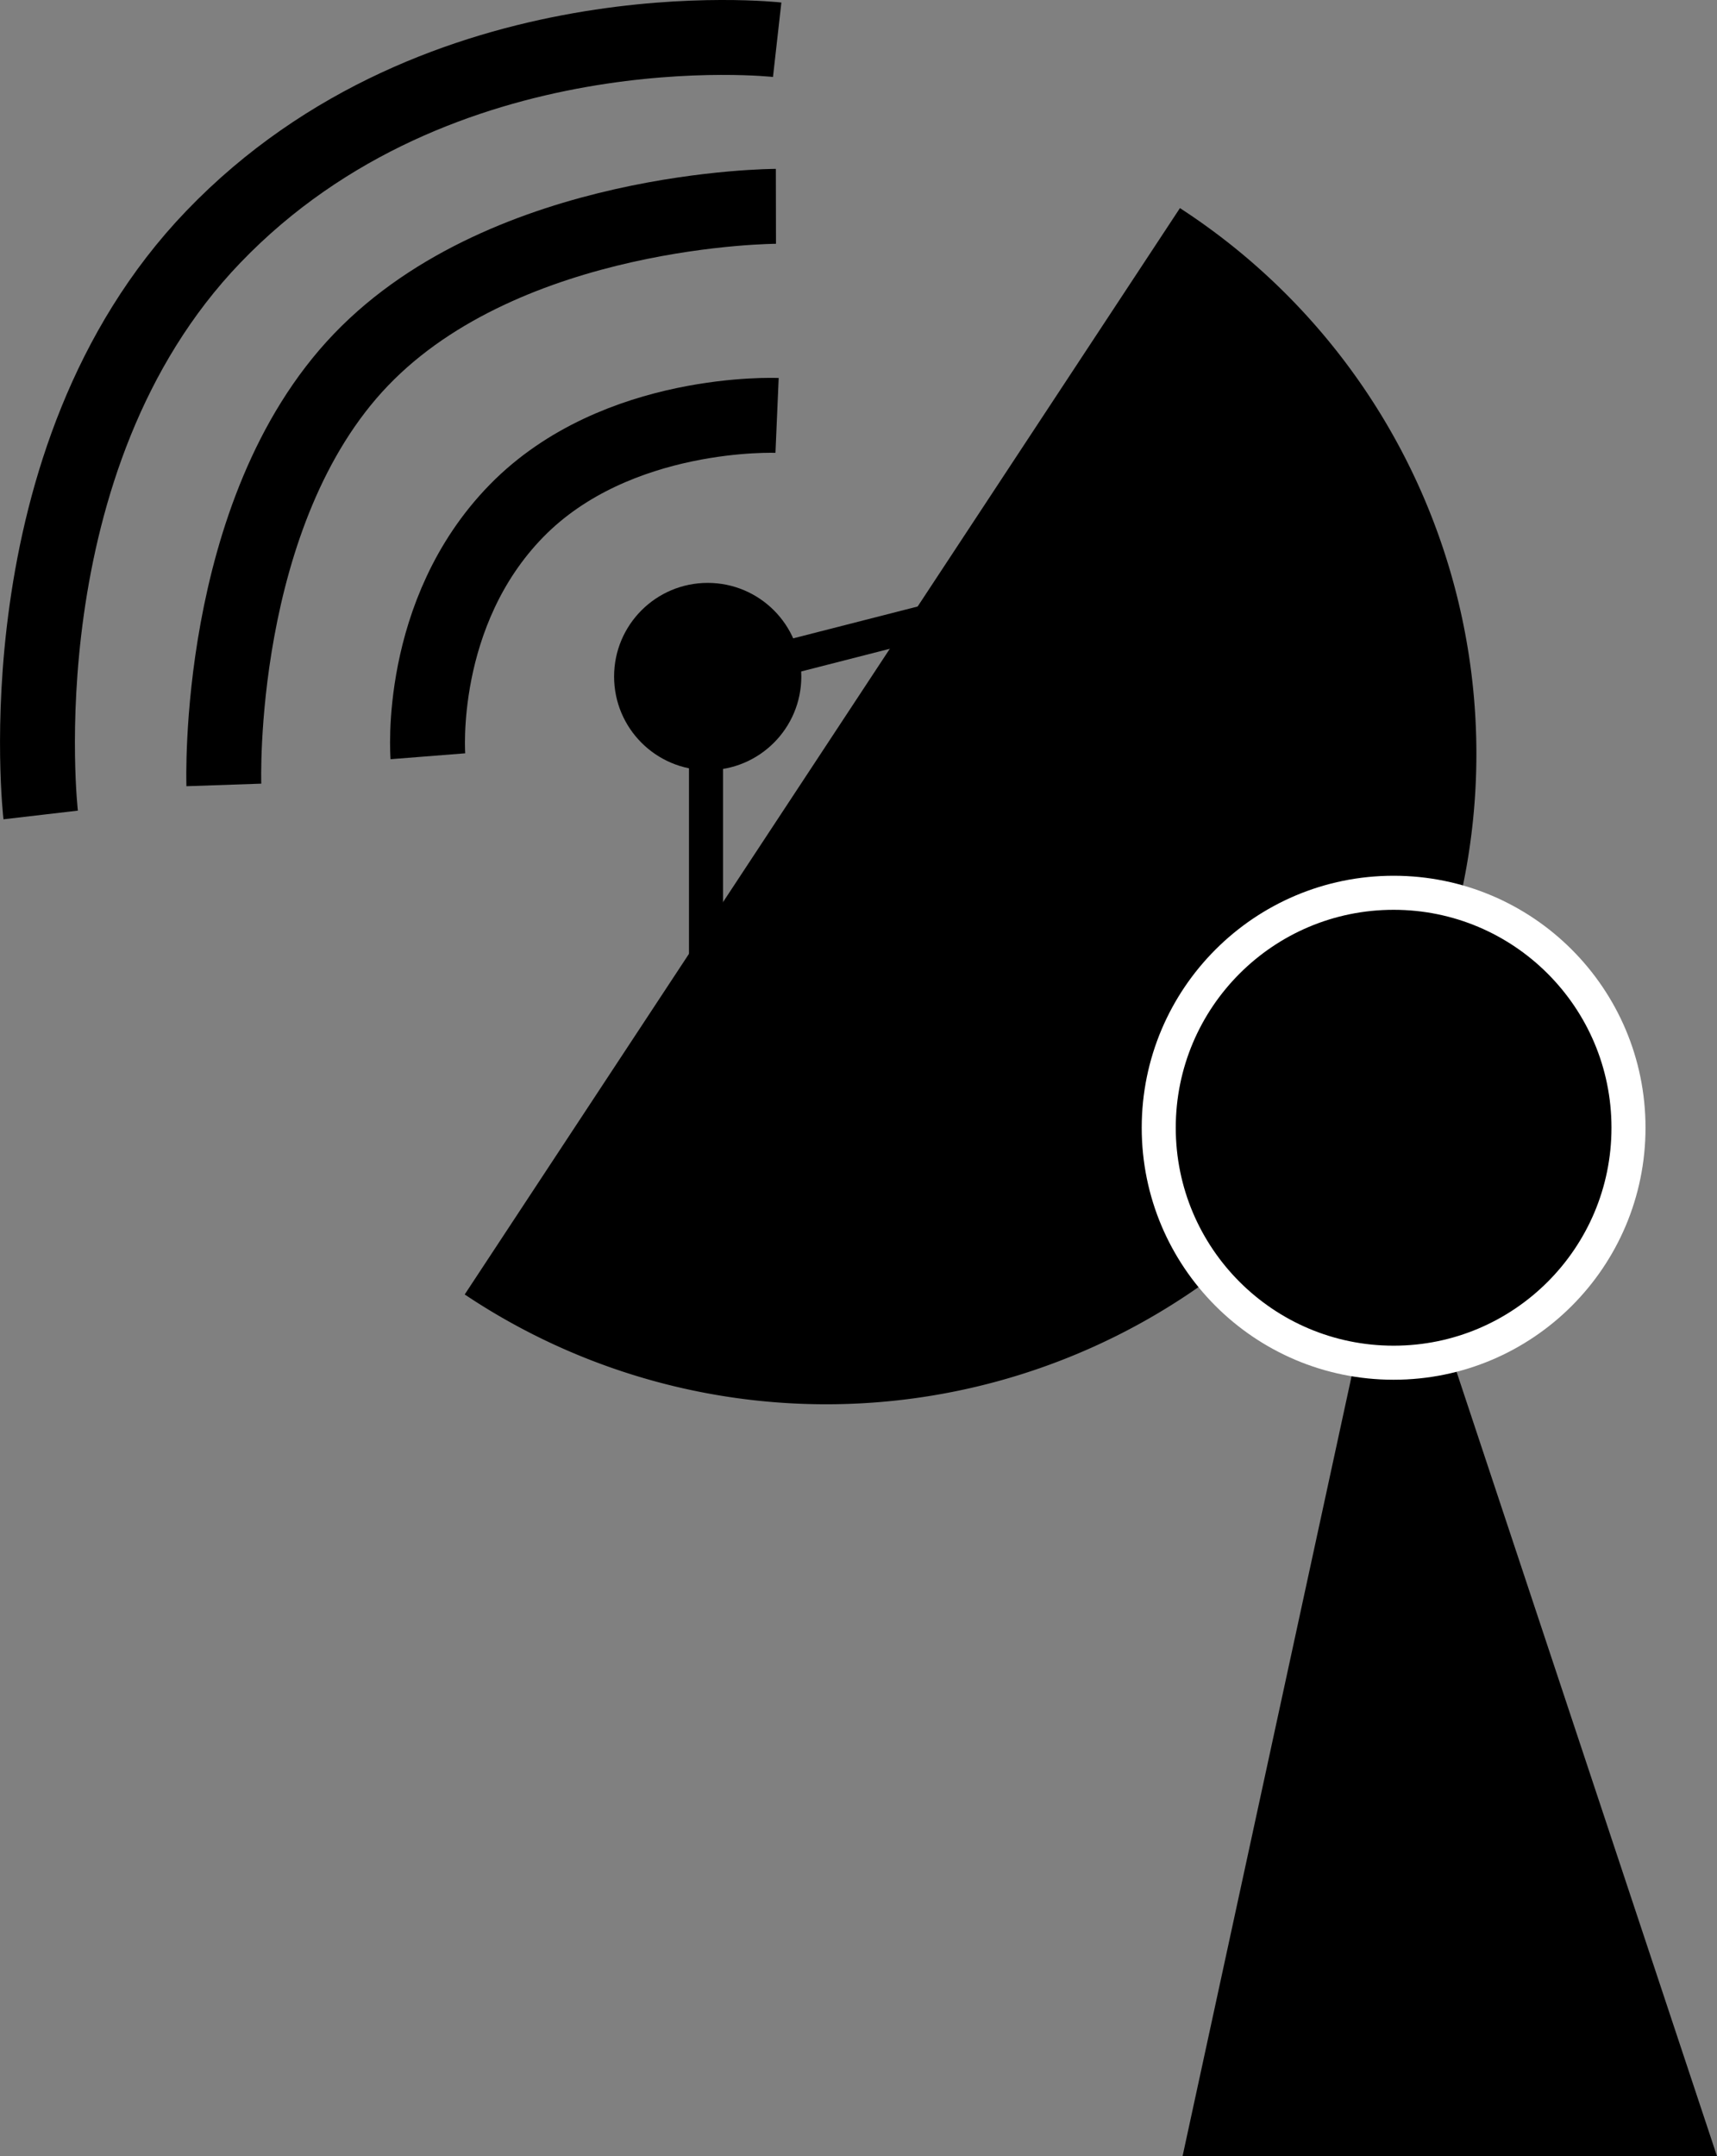
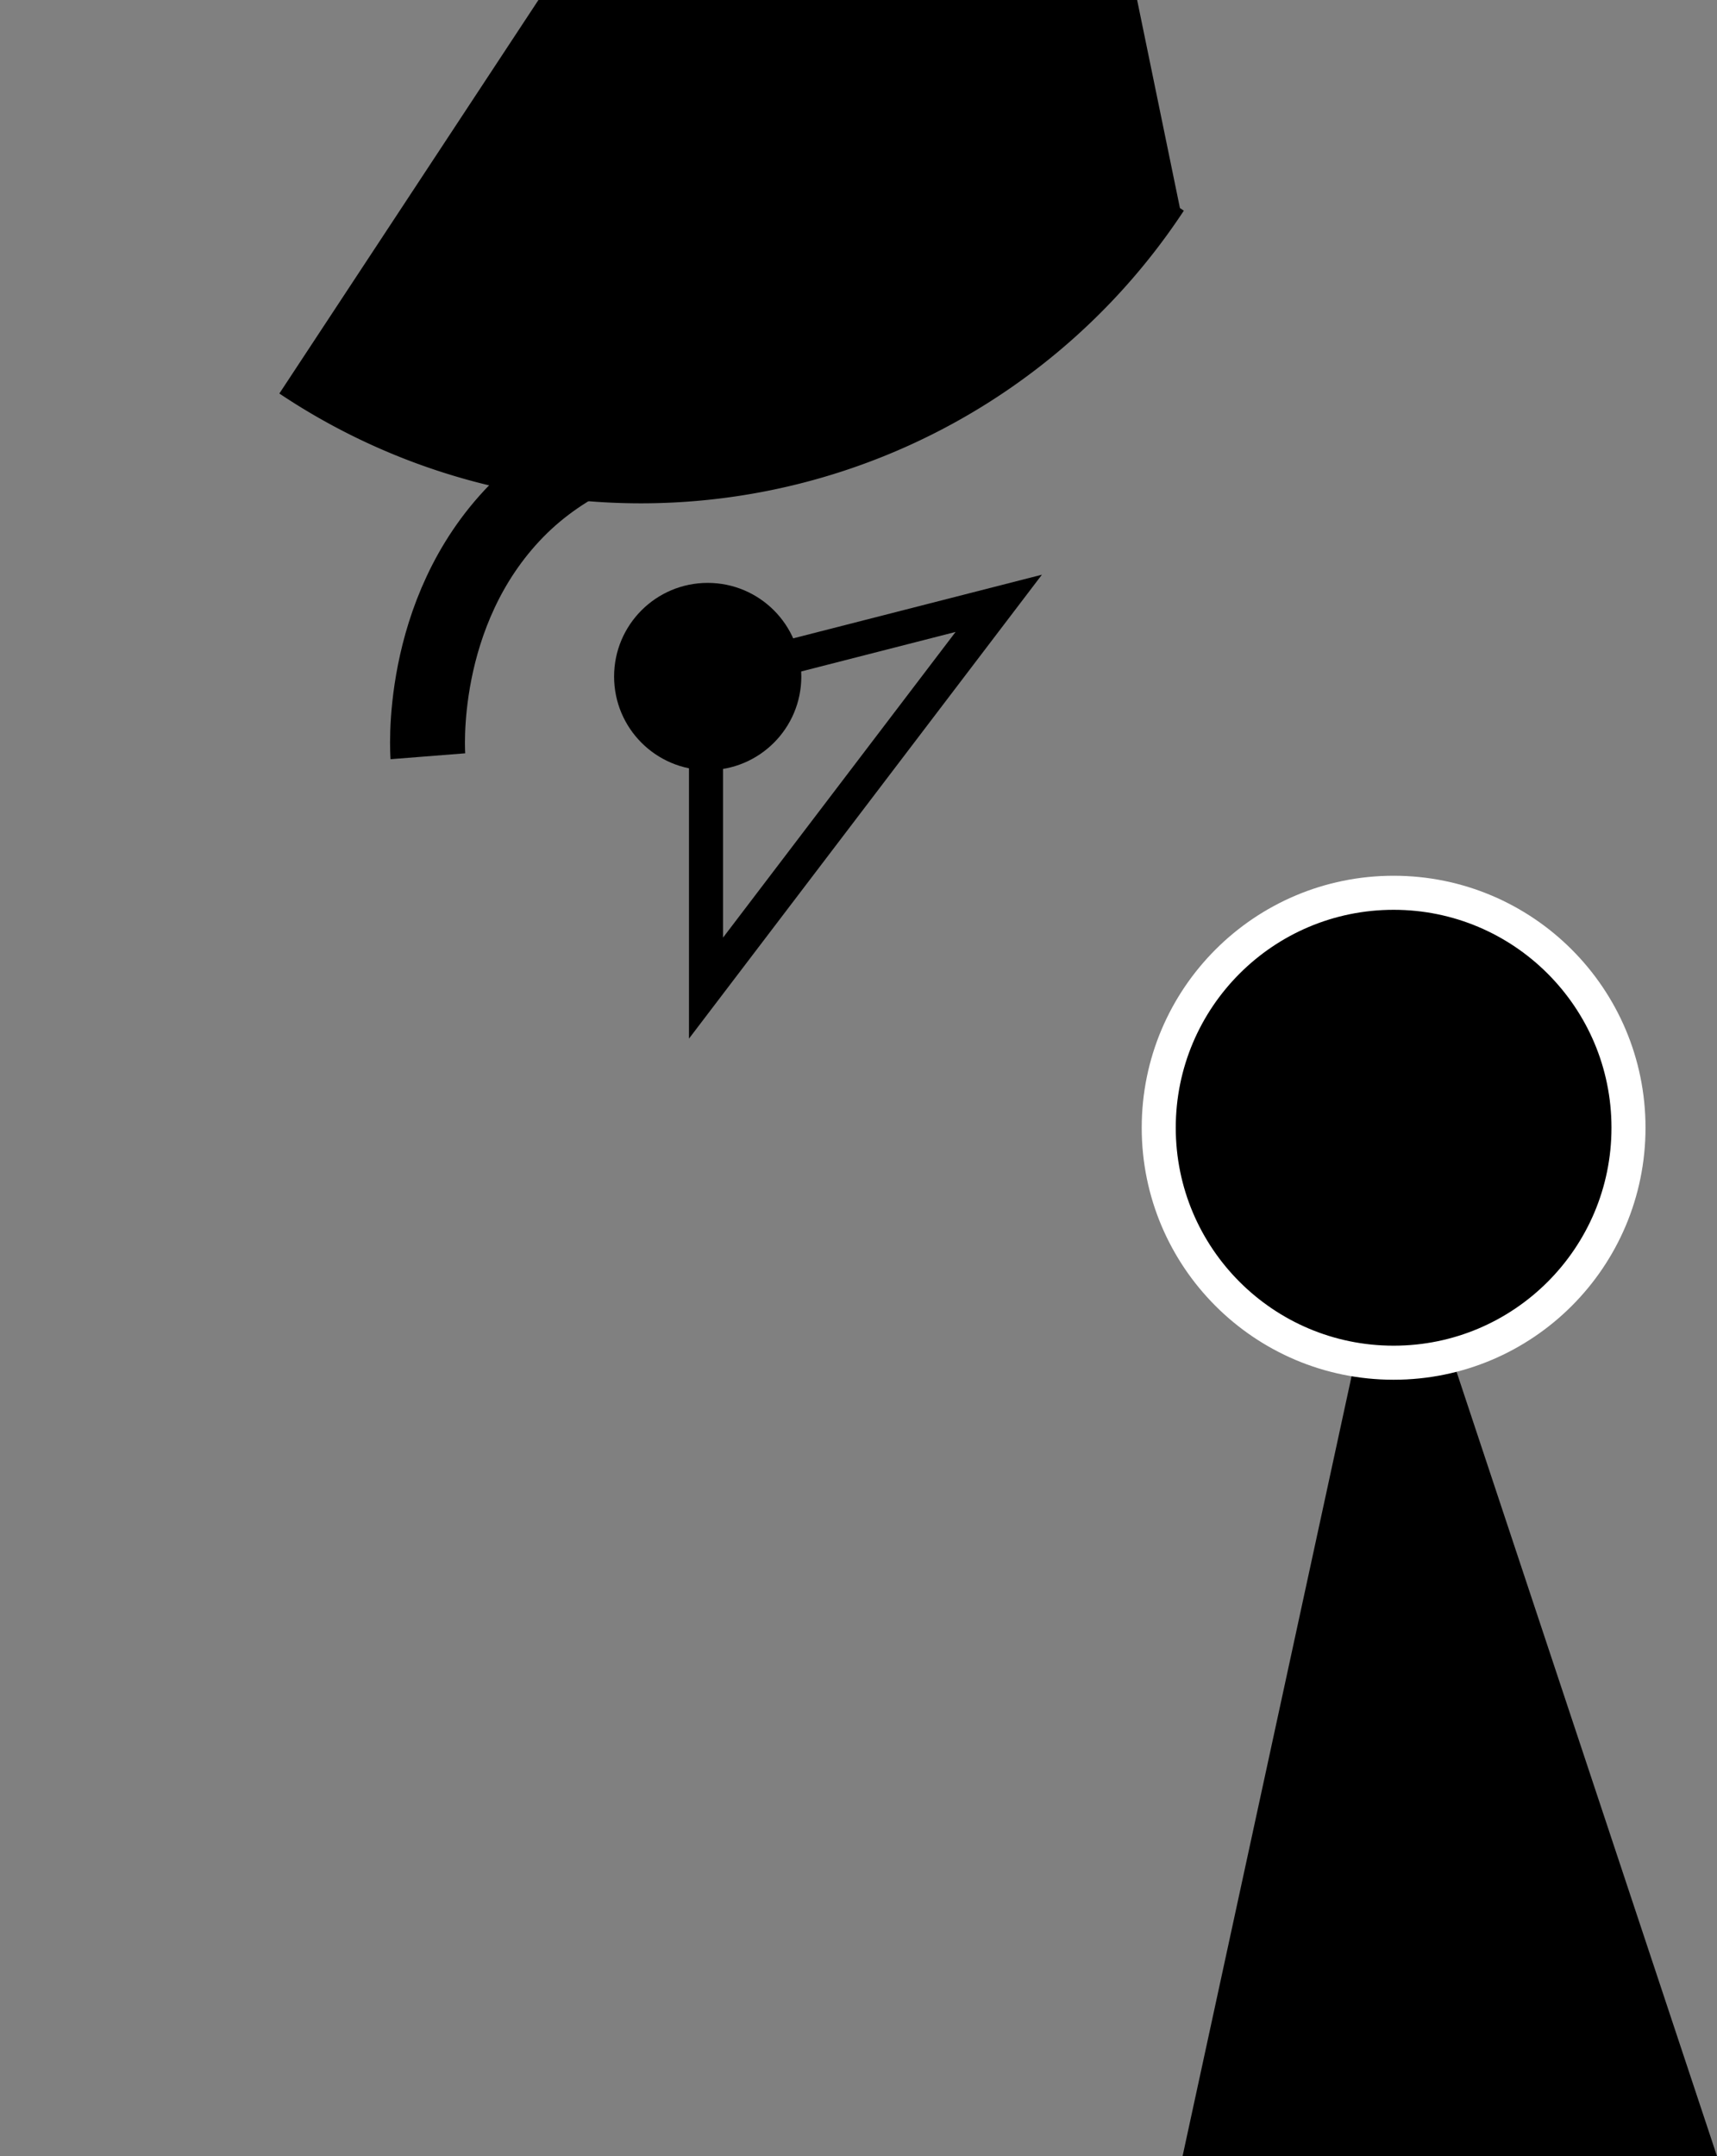
<svg xmlns="http://www.w3.org/2000/svg" id="Слой_1" data-name="Слой 1" viewBox="0 0 504.4 633.17">
  <rect x="0" y="0" width="504.4" height="633.17" fill="#808080" stroke="none" />
  <defs>
    <style>.cls-1,.cls-2{fill:none;stroke:#000;}.cls-1,.cls-2,.cls-3{stroke-miterlimit:10;}.cls-1{stroke-width:22px;}.cls-2,.cls-3{stroke-width:10px;}.cls-3{stroke:#fff;}</style>
  </defs>
-   <path d="M845.27,218.39h1.37a191,191,0,0,1,191,191v0a191,191,0,0,1-191,191h-1.37a0,0,0,0,1,0,0v-382A0,0,0,0,1,845.27,218.39Z" transform="translate(-239.16 -586.21) rotate(33.37)" />
+   <path d="M845.27,218.39h1.37v0a191,191,0,0,1-191,191h-1.37a0,0,0,0,1,0,0v-382A0,0,0,0,1,845.27,218.39Z" transform="translate(-239.16 -586.21) rotate(33.37)" />
  <circle cx="207.9" cy="198.67" r="27.5" />
  <path class="cls-1" d="M745.3,357.91s-3.32-42.06,26.06-72.09,76.52-28,76.52-28" transform="translate(-619.6 -135.83)" />
-   <path class="cls-1" d="M685.36,366.33s-2.75-80.05,40.33-124.91,121.85-45,121.85-45" transform="translate(-619.6 -135.83)" />
-   <path class="cls-1" d="M631.55,375.15s-12.14-104.31,50.71-169.76C748.6,136.3,847.91,147.5,847.91,147.5" transform="translate(-619.6 -135.83)" />
  <polygon class="cls-2" points="207.4 290.17 207.4 199.17 293.4 177.17 207.4 290.17" />
  <polygon points="409.4 347.17 347.4 633.17 504.4 633.17 409.4 347.17" />
  <circle class="cls-3" cx="409.4" cy="331.17" r="69" />
</svg>